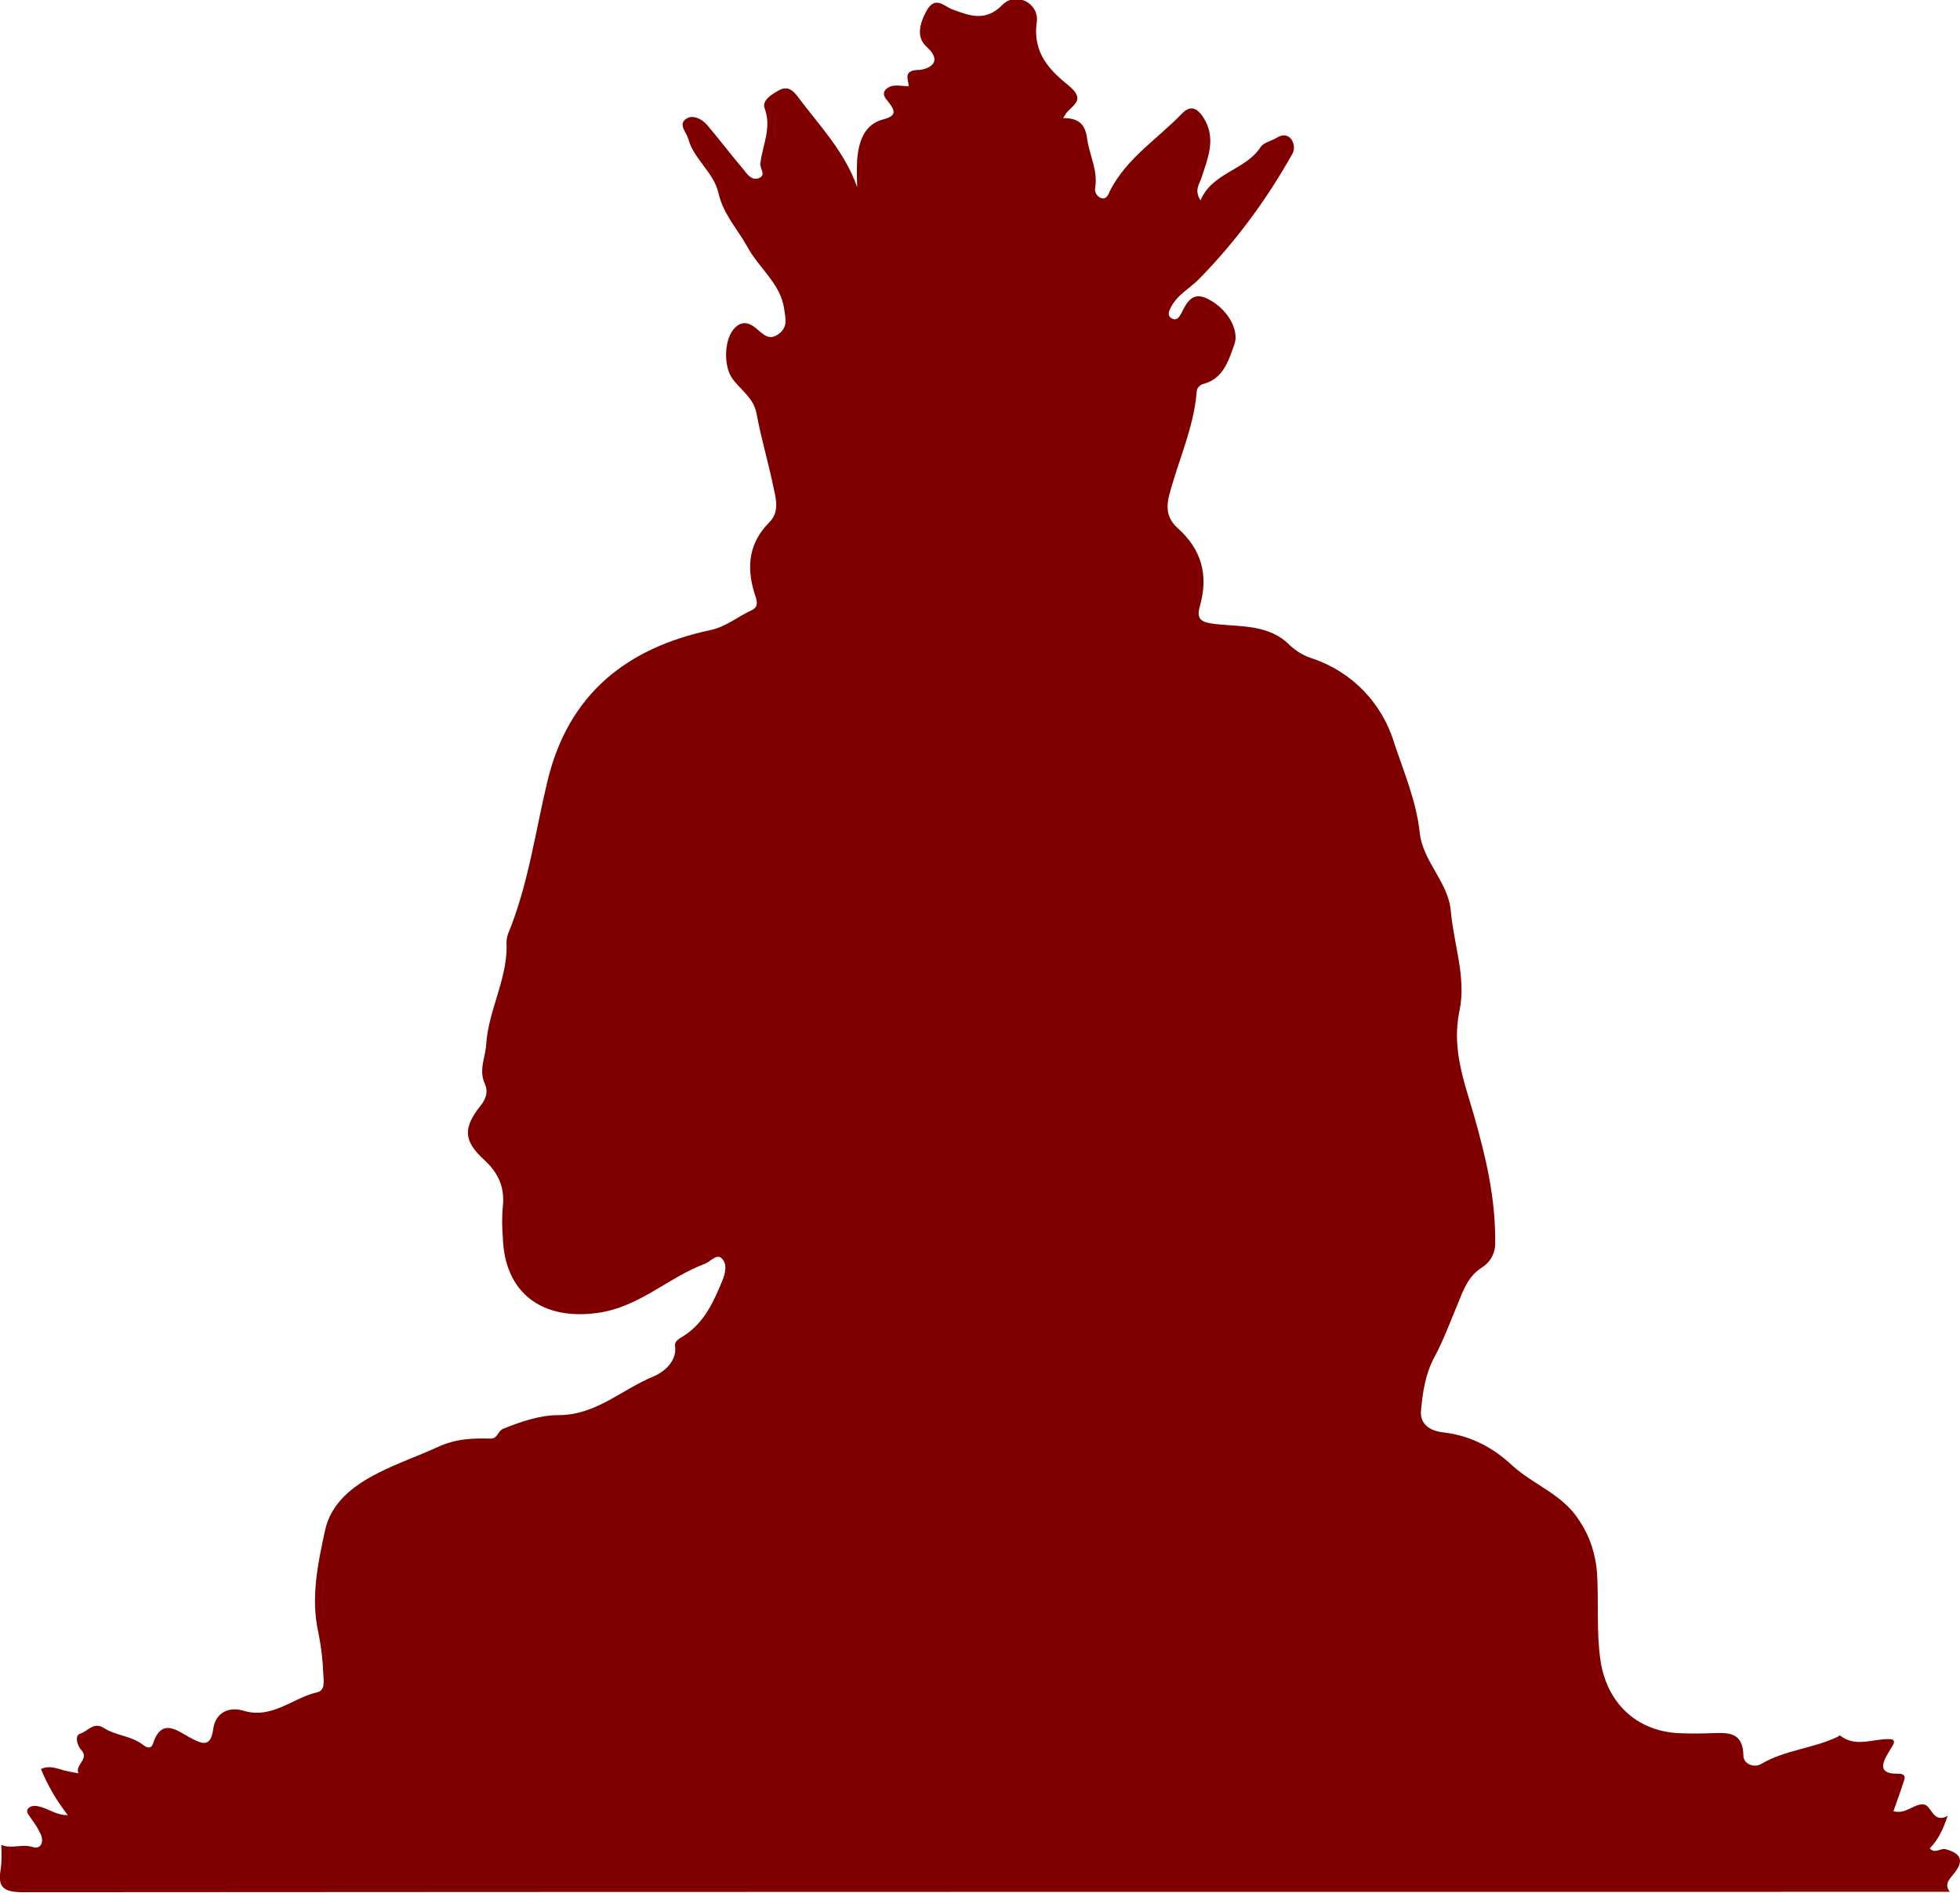
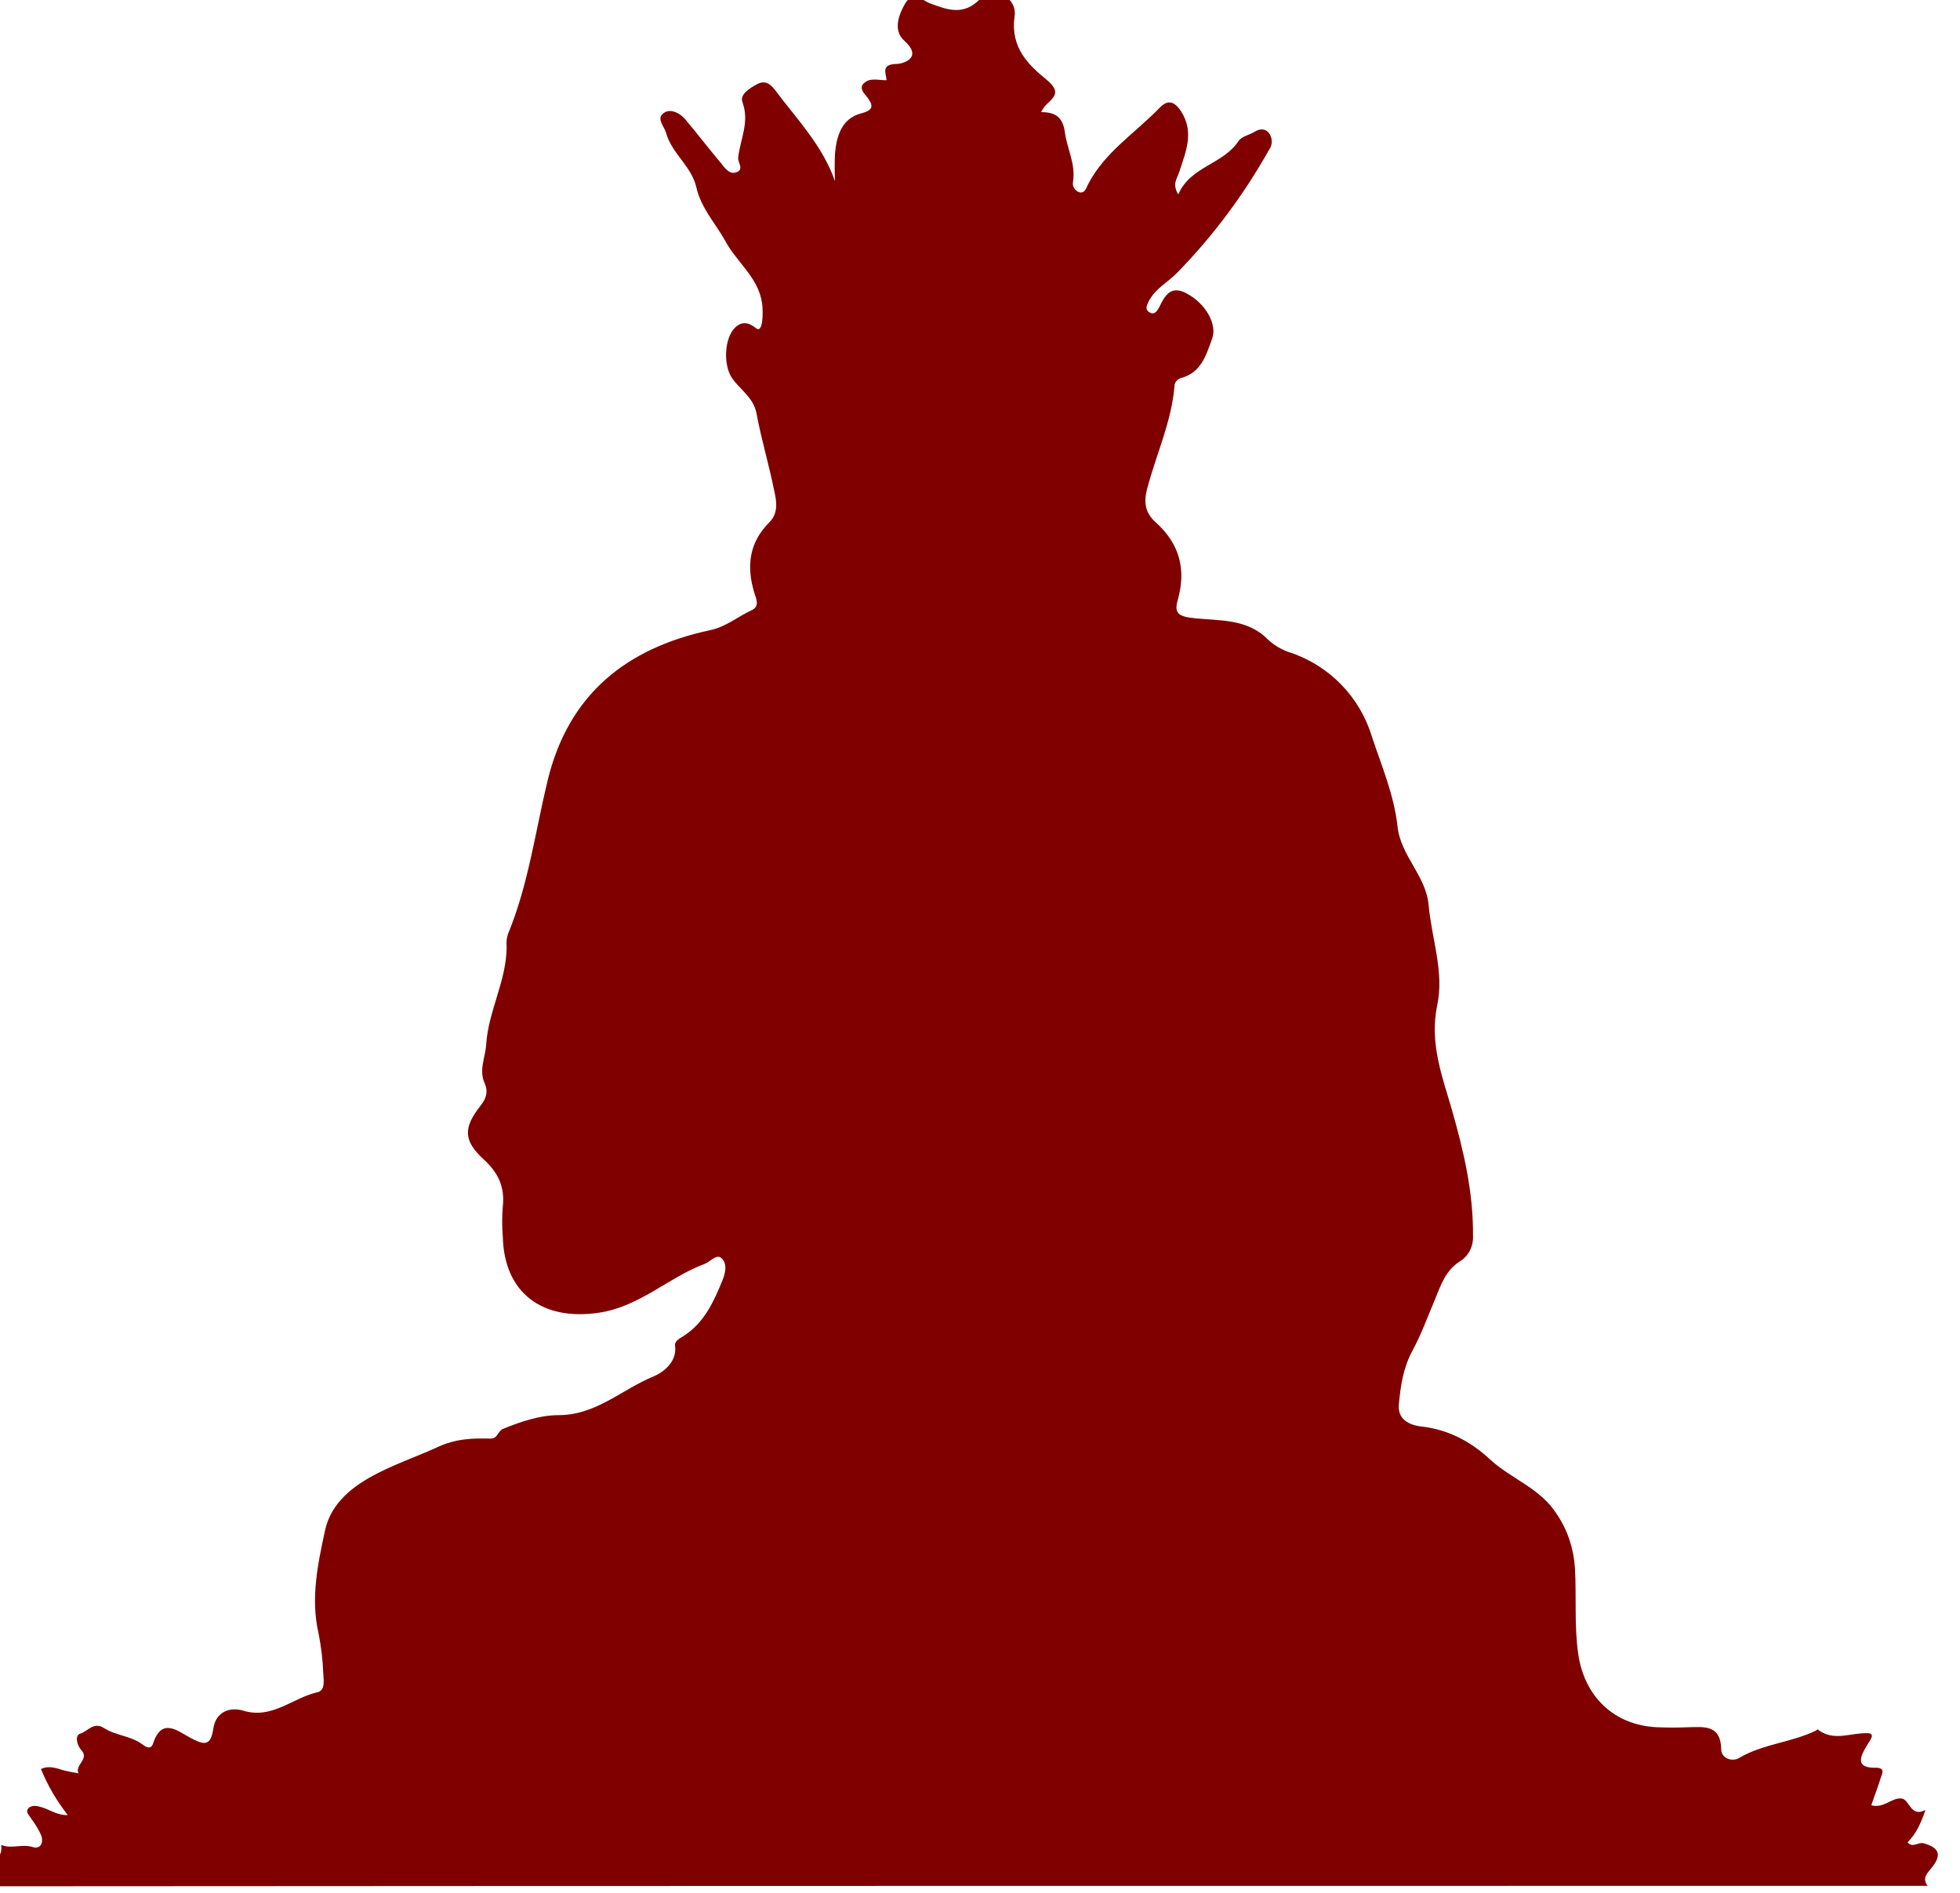
<svg xmlns="http://www.w3.org/2000/svg" version="1.1" id="blk_buddha" x="0px" y="0px" viewBox="0 0 459.6 443.9" style="enable-background:new 0 0 459.6 443.9;" xml:space="preserve">
  <style type="text/css">
	.st0{fill:#800000;}
</style>
-   <path class="st0" d="M0.3,432.7c2.4,1,4.8-0.3,7.4,0.5c1.9,0.6,2.6-1.2,1.9-2.9c-0.6-1.3-1.4-2.6-2.3-3.8c-0.4-0.7-1.3-1.4-0.8-2.2  s1.7-0.9,2.7-0.6c2.2,0.5,4.1,2.1,6.7,2c-2.6-3.3-4.7-6.9-6.3-10.8c1.9-0.9,3.6-0.2,5.3,0.3c1.2,0.3,2.3,0.5,3.5,0.7  c-0.9-2,2.6-3.3,0.7-5.4c-1.1-1.2-1.6-3.5-0.3-3.9c1.8-0.5,3.1-2.9,5.6-1.3c2.8,1.8,6.4,1.8,9.1,3.9c0.8,0.6,1.9,1.2,2.4-0.3  c2-6.2,5.8-2.9,8.6-1.4c3,1.6,4.9,2.4,5.5-2c0.6-4.1,3.9-5.2,7-4.3c6.8,2.1,11.6-3,17.4-4.3c1.9-0.4,1.5-2.8,1.4-4.4  c-0.1-3.1-0.5-6.3-1.1-9.4c-1.9-8.2-0.2-16.2,1.5-24.1c1.4-6.6,6.7-10.6,12.4-13.5c4.5-2.3,9.4-4,14-6.1c4.3-2,8.2-2.1,12.4-2  c1.8,0,1.6-1.7,3-2.3c4.2-1.7,8.6-3.2,13-3.2c8.8,0,14.9-6.1,22.3-9.1c1.9-0.8,5.5-3.2,5-7.1c-0.2-1.3,1.2-1.8,2.2-2.5  c4.7-3.1,6.9-8,8.9-12.9c0.7-1.7,1.2-3.9-0.2-5.2c-1.2-1.1-2.6,0.8-3.9,1.3c-8.6,3.2-15.3,10.1-25,11.5  c-13.1,1.9-22.1-4.6-22.4-17.9c-0.2-2.3-0.2-4.7,0-7c0.5-4.5-1-7.9-4.4-11c-4.9-4.5-4.9-7.5-0.8-12.7c1.3-1.6,1.8-3.3,1-5.1  c-1.5-3.2,0.1-6.1,0.3-9.2c0.5-7.9,4.8-15,4.8-23c-0.1-1,0-2,0.3-2.9c4.8-11.6,6.4-24,9.3-36c4.9-20.3,18.5-31.1,38.1-35.3  c3.8-0.8,6.5-3.2,9.8-4.7c1.9-0.9,1-2.7,0.6-4c-1.9-6.2-1.3-11.8,3.5-16.6c2.2-2.2,1.7-5,1.1-7.6c-1.2-6-3-11.9-4.1-17.9  c-0.7-3.8-3.9-5.6-5.8-8.4c-2-3-1.8-9.3,0.8-11.8c1.7-1.6,3.3-1.1,4.9,0.2s2.9,3,5.2,1.4s1.7-3.7,1.4-5.8c-0.8-6.1-6-9.7-8.7-14.8  c-2.3-4.1-5.6-7.6-6.7-12.4c-1.1-5-5.8-8-7.1-12.8c-0.5-1.7-2.5-3.5-0.4-4.8c1.4-0.9,3.5,0,4.8,1.5c2.9,3.4,5.6,7,8.5,10.4  c0.9,1.2,2,2.7,3.6,2.1c1.9-0.7,0.2-2.3,0.4-3.5c0.5-4.3,2.7-8.3,1-12.9c-0.7-1.9,1.7-3.3,3.5-4.3c2-1,3.2,0.2,4.2,1.5  c5,6.7,11,12.8,14,21.3c-0.1-2.2-0.1-4.4,0-6.6c0.4-4.1,1.6-8.1,6.1-9.3c3.1-0.8,2.9-1.9,1.3-4c-0.7-0.8-1.8-2-0.6-3.1  c1.5-1.4,3.5-0.6,5.3-0.7c-0.2-1.8-1.3-3.7,2.3-3.8c1.5,0,6.3-1.4,1.9-5.4c-2.6-2.3-1.6-5.7,0.1-8.7c2-3.3,4-0.8,5.9-0.1  c4.1,1.5,7.8,3,11.8-1.1c3.1-3.1,8.7-0.4,8,4.2c-1,7.2,3.2,11.3,7.4,14.7c3.9,3.2,1.6,4.3-0.3,6.3c-0.3,0.4-0.6,0.9-0.9,1.4  c3.3,0,5.1,1.1,5.6,4.7c0.5,3.9,2.6,7.5,1.9,11.7c-0.2,1,0.5,2.1,1.5,2.4c1.2,0.3,1.6-0.9,2-1.8c3.9-7.6,11.1-12.1,16.8-18  c1.9-2,3.5-1.6,5.1,0.9c3.1,4.9,1,9.5-0.5,14.2c-0.5,1.5-1.7,2.8-0.2,5.2c2.8-6.6,10.5-7,14.1-12.5c0.7-1.1,2.5-1.4,3.8-2.2  c1.3-0.8,2.6-0.8,3.5,0.5c0.7,1.2,0.7,2.6-0.1,3.7c-5.9,10.5-13.1,20.2-21.5,28.8c-2.2,2.3-5.3,3.8-6.8,6.9c-0.5,1-0.8,1.9,0.3,2.5  s1.7-0.3,2.2-1.2c1.3-2.7,2.7-5.3,6.4-3.3c4.6,2.4,7.3,7.4,6,10.7c-1.4,3.9-2.6,8-7.4,9.2c-0.8,0.3-1.4,1-1.4,1.9  c-0.7,8.4-4.3,16-6.4,24c-0.9,3.4-0.4,5.8,2.1,8c5.4,4.9,7.1,10.8,5.1,18c-0.9,3.1-0.1,4,3.9,4.4c5.8,0.6,12.4,0.1,17.1,4.9  c1.6,1.5,3.5,2.6,5.5,3.2c9.1,3.1,16.2,10.4,19,19.7c2.3,6.9,5.2,13.7,6,21c0.7,6.9,6.7,11.6,7.3,18.5c0.7,7.9,3.7,15.7,2,23.5  c-1.8,8.8,1.1,16.4,3.4,24.3c2.8,9.8,5.1,19.5,5,29.8c0.1,2.4-1,4.6-3,5.9c-3.4,2.1-4.5,5.5-5.9,8.9c-1.7,4.1-3.3,8.4-5.4,12.3  s-2.7,8.2-3.1,12.5c-0.3,3.9,3.3,4.9,5.6,5.1c6.3,0.8,11.4,3.6,15.8,7.7c5,4.6,11.8,6.7,15.7,12.9c2.5,3.7,3.9,8,4.2,12.5  c0.4,6.8-0.2,13.6,0.8,20.4c1.5,9.8,8.3,16.5,18.4,17c2.5,0.1,5,0.1,7.5,0c3.8-0.1,7.5-0.5,7.6,5.2c0,2.1,2.6,3,4.2,2  c5.6-3.3,12.2-3.6,18-6.4c0.1-0.1,0.4-0.3,0.4-0.3c3.8,3,7.9,0.7,11.8,0.9c2,0.1,0.2,2-0.3,3c-1.7,2.8-2.5,5.2,2.2,5.1  c2.3,0,1.4,1.5,1.1,2.4c-0.6,2-1.4,4-2.2,6.4c2.9,0.8,4.8-1.8,7-1.6c2,0.1,2.1,4.6,5.7,2.7c-1.1,3.2-2.2,5.6-4.2,7.6  c1.2,1.4,2.5-0.1,3.7,0.2c3.7,1,4.4,2.7,2,5.7c-1,1.3-2.4,2.4-1,4.3c-150.5,0-301,0-451.5,0.1c-4.7,0-6.4-0.9-5.5-5.6  C0.4,436.5,0.4,434.6,0.3,432.7z" />
+   <path class="st0" d="M0.3,432.7c2.4,1,4.8-0.3,7.4,0.5c1.9,0.6,2.6-1.2,1.9-2.9c-0.6-1.3-1.4-2.6-2.3-3.8c-0.4-0.7-1.3-1.4-0.8-2.2  s1.7-0.9,2.7-0.6c2.2,0.5,4.1,2.1,6.7,2c-2.6-3.3-4.7-6.9-6.3-10.8c1.9-0.9,3.6-0.2,5.3,0.3c1.2,0.3,2.3,0.5,3.5,0.7  c-0.9-2,2.6-3.3,0.7-5.4c-1.1-1.2-1.6-3.5-0.3-3.9c1.8-0.5,3.1-2.9,5.6-1.3c2.8,1.8,6.4,1.8,9.1,3.9c0.8,0.6,1.9,1.2,2.4-0.3  c2-6.2,5.8-2.9,8.6-1.4c3,1.6,4.9,2.4,5.5-2c0.6-4.1,3.9-5.2,7-4.3c6.8,2.1,11.6-3,17.4-4.3c1.9-0.4,1.5-2.8,1.4-4.4  c-0.1-3.1-0.5-6.3-1.1-9.4c-1.9-8.2-0.2-16.2,1.5-24.1c1.4-6.6,6.7-10.6,12.4-13.5c4.5-2.3,9.4-4,14-6.1c4.3-2,8.2-2.1,12.4-2  c1.8,0,1.6-1.7,3-2.3c4.2-1.7,8.6-3.2,13-3.2c8.8,0,14.9-6.1,22.3-9.1c1.9-0.8,5.5-3.2,5-7.1c-0.2-1.3,1.2-1.8,2.2-2.5  c4.7-3.1,6.9-8,8.9-12.9c0.7-1.7,1.2-3.9-0.2-5.2c-1.2-1.1-2.6,0.8-3.9,1.3c-8.6,3.2-15.3,10.1-25,11.5  c-13.1,1.9-22.1-4.6-22.4-17.9c-0.2-2.3-0.2-4.7,0-7c0.5-4.5-1-7.9-4.4-11c-4.9-4.5-4.9-7.5-0.8-12.7c1.3-1.6,1.8-3.3,1-5.1  c-1.5-3.2,0.1-6.1,0.3-9.2c0.5-7.9,4.8-15,4.8-23c-0.1-1,0-2,0.3-2.9c4.8-11.6,6.4-24,9.3-36c4.9-20.3,18.5-31.1,38.1-35.3  c3.8-0.8,6.5-3.2,9.8-4.7c1.9-0.9,1-2.7,0.6-4c-1.9-6.2-1.3-11.8,3.5-16.6c2.2-2.2,1.7-5,1.1-7.6c-1.2-6-3-11.9-4.1-17.9  c-0.7-3.8-3.9-5.6-5.8-8.4c-2-3-1.8-9.3,0.8-11.8c1.7-1.6,3.3-1.1,4.9,0.2s1.7-3.7,1.4-5.8c-0.8-6.1-6-9.7-8.7-14.8  c-2.3-4.1-5.6-7.6-6.7-12.4c-1.1-5-5.8-8-7.1-12.8c-0.5-1.7-2.5-3.5-0.4-4.8c1.4-0.9,3.5,0,4.8,1.5c2.9,3.4,5.6,7,8.5,10.4  c0.9,1.2,2,2.7,3.6,2.1c1.9-0.7,0.2-2.3,0.4-3.5c0.5-4.3,2.7-8.3,1-12.9c-0.7-1.9,1.7-3.3,3.5-4.3c2-1,3.2,0.2,4.2,1.5  c5,6.7,11,12.8,14,21.3c-0.1-2.2-0.1-4.4,0-6.6c0.4-4.1,1.6-8.1,6.1-9.3c3.1-0.8,2.9-1.9,1.3-4c-0.7-0.8-1.8-2-0.6-3.1  c1.5-1.4,3.5-0.6,5.3-0.7c-0.2-1.8-1.3-3.7,2.3-3.8c1.5,0,6.3-1.4,1.9-5.4c-2.6-2.3-1.6-5.7,0.1-8.7c2-3.3,4-0.8,5.9-0.1  c4.1,1.5,7.8,3,11.8-1.1c3.1-3.1,8.7-0.4,8,4.2c-1,7.2,3.2,11.3,7.4,14.7c3.9,3.2,1.6,4.3-0.3,6.3c-0.3,0.4-0.6,0.9-0.9,1.4  c3.3,0,5.1,1.1,5.6,4.7c0.5,3.9,2.6,7.5,1.9,11.7c-0.2,1,0.5,2.1,1.5,2.4c1.2,0.3,1.6-0.9,2-1.8c3.9-7.6,11.1-12.1,16.8-18  c1.9-2,3.5-1.6,5.1,0.9c3.1,4.9,1,9.5-0.5,14.2c-0.5,1.5-1.7,2.8-0.2,5.2c2.8-6.6,10.5-7,14.1-12.5c0.7-1.1,2.5-1.4,3.8-2.2  c1.3-0.8,2.6-0.8,3.5,0.5c0.7,1.2,0.7,2.6-0.1,3.7c-5.9,10.5-13.1,20.2-21.5,28.8c-2.2,2.3-5.3,3.8-6.8,6.9c-0.5,1-0.8,1.9,0.3,2.5  s1.7-0.3,2.2-1.2c1.3-2.7,2.7-5.3,6.4-3.3c4.6,2.4,7.3,7.4,6,10.7c-1.4,3.9-2.6,8-7.4,9.2c-0.8,0.3-1.4,1-1.4,1.9  c-0.7,8.4-4.3,16-6.4,24c-0.9,3.4-0.4,5.8,2.1,8c5.4,4.9,7.1,10.8,5.1,18c-0.9,3.1-0.1,4,3.9,4.4c5.8,0.6,12.4,0.1,17.1,4.9  c1.6,1.5,3.5,2.6,5.5,3.2c9.1,3.1,16.2,10.4,19,19.7c2.3,6.9,5.2,13.7,6,21c0.7,6.9,6.7,11.6,7.3,18.5c0.7,7.9,3.7,15.7,2,23.5  c-1.8,8.8,1.1,16.4,3.4,24.3c2.8,9.8,5.1,19.5,5,29.8c0.1,2.4-1,4.6-3,5.9c-3.4,2.1-4.5,5.5-5.9,8.9c-1.7,4.1-3.3,8.4-5.4,12.3  s-2.7,8.2-3.1,12.5c-0.3,3.9,3.3,4.9,5.6,5.1c6.3,0.8,11.4,3.6,15.8,7.7c5,4.6,11.8,6.7,15.7,12.9c2.5,3.7,3.9,8,4.2,12.5  c0.4,6.8-0.2,13.6,0.8,20.4c1.5,9.8,8.3,16.5,18.4,17c2.5,0.1,5,0.1,7.5,0c3.8-0.1,7.5-0.5,7.6,5.2c0,2.1,2.6,3,4.2,2  c5.6-3.3,12.2-3.6,18-6.4c0.1-0.1,0.4-0.3,0.4-0.3c3.8,3,7.9,0.7,11.8,0.9c2,0.1,0.2,2-0.3,3c-1.7,2.8-2.5,5.2,2.2,5.1  c2.3,0,1.4,1.5,1.1,2.4c-0.6,2-1.4,4-2.2,6.4c2.9,0.8,4.8-1.8,7-1.6c2,0.1,2.1,4.6,5.7,2.7c-1.1,3.2-2.2,5.6-4.2,7.6  c1.2,1.4,2.5-0.1,3.7,0.2c3.7,1,4.4,2.7,2,5.7c-1,1.3-2.4,2.4-1,4.3c-150.5,0-301,0-451.5,0.1c-4.7,0-6.4-0.9-5.5-5.6  C0.4,436.5,0.4,434.6,0.3,432.7z" />
</svg>